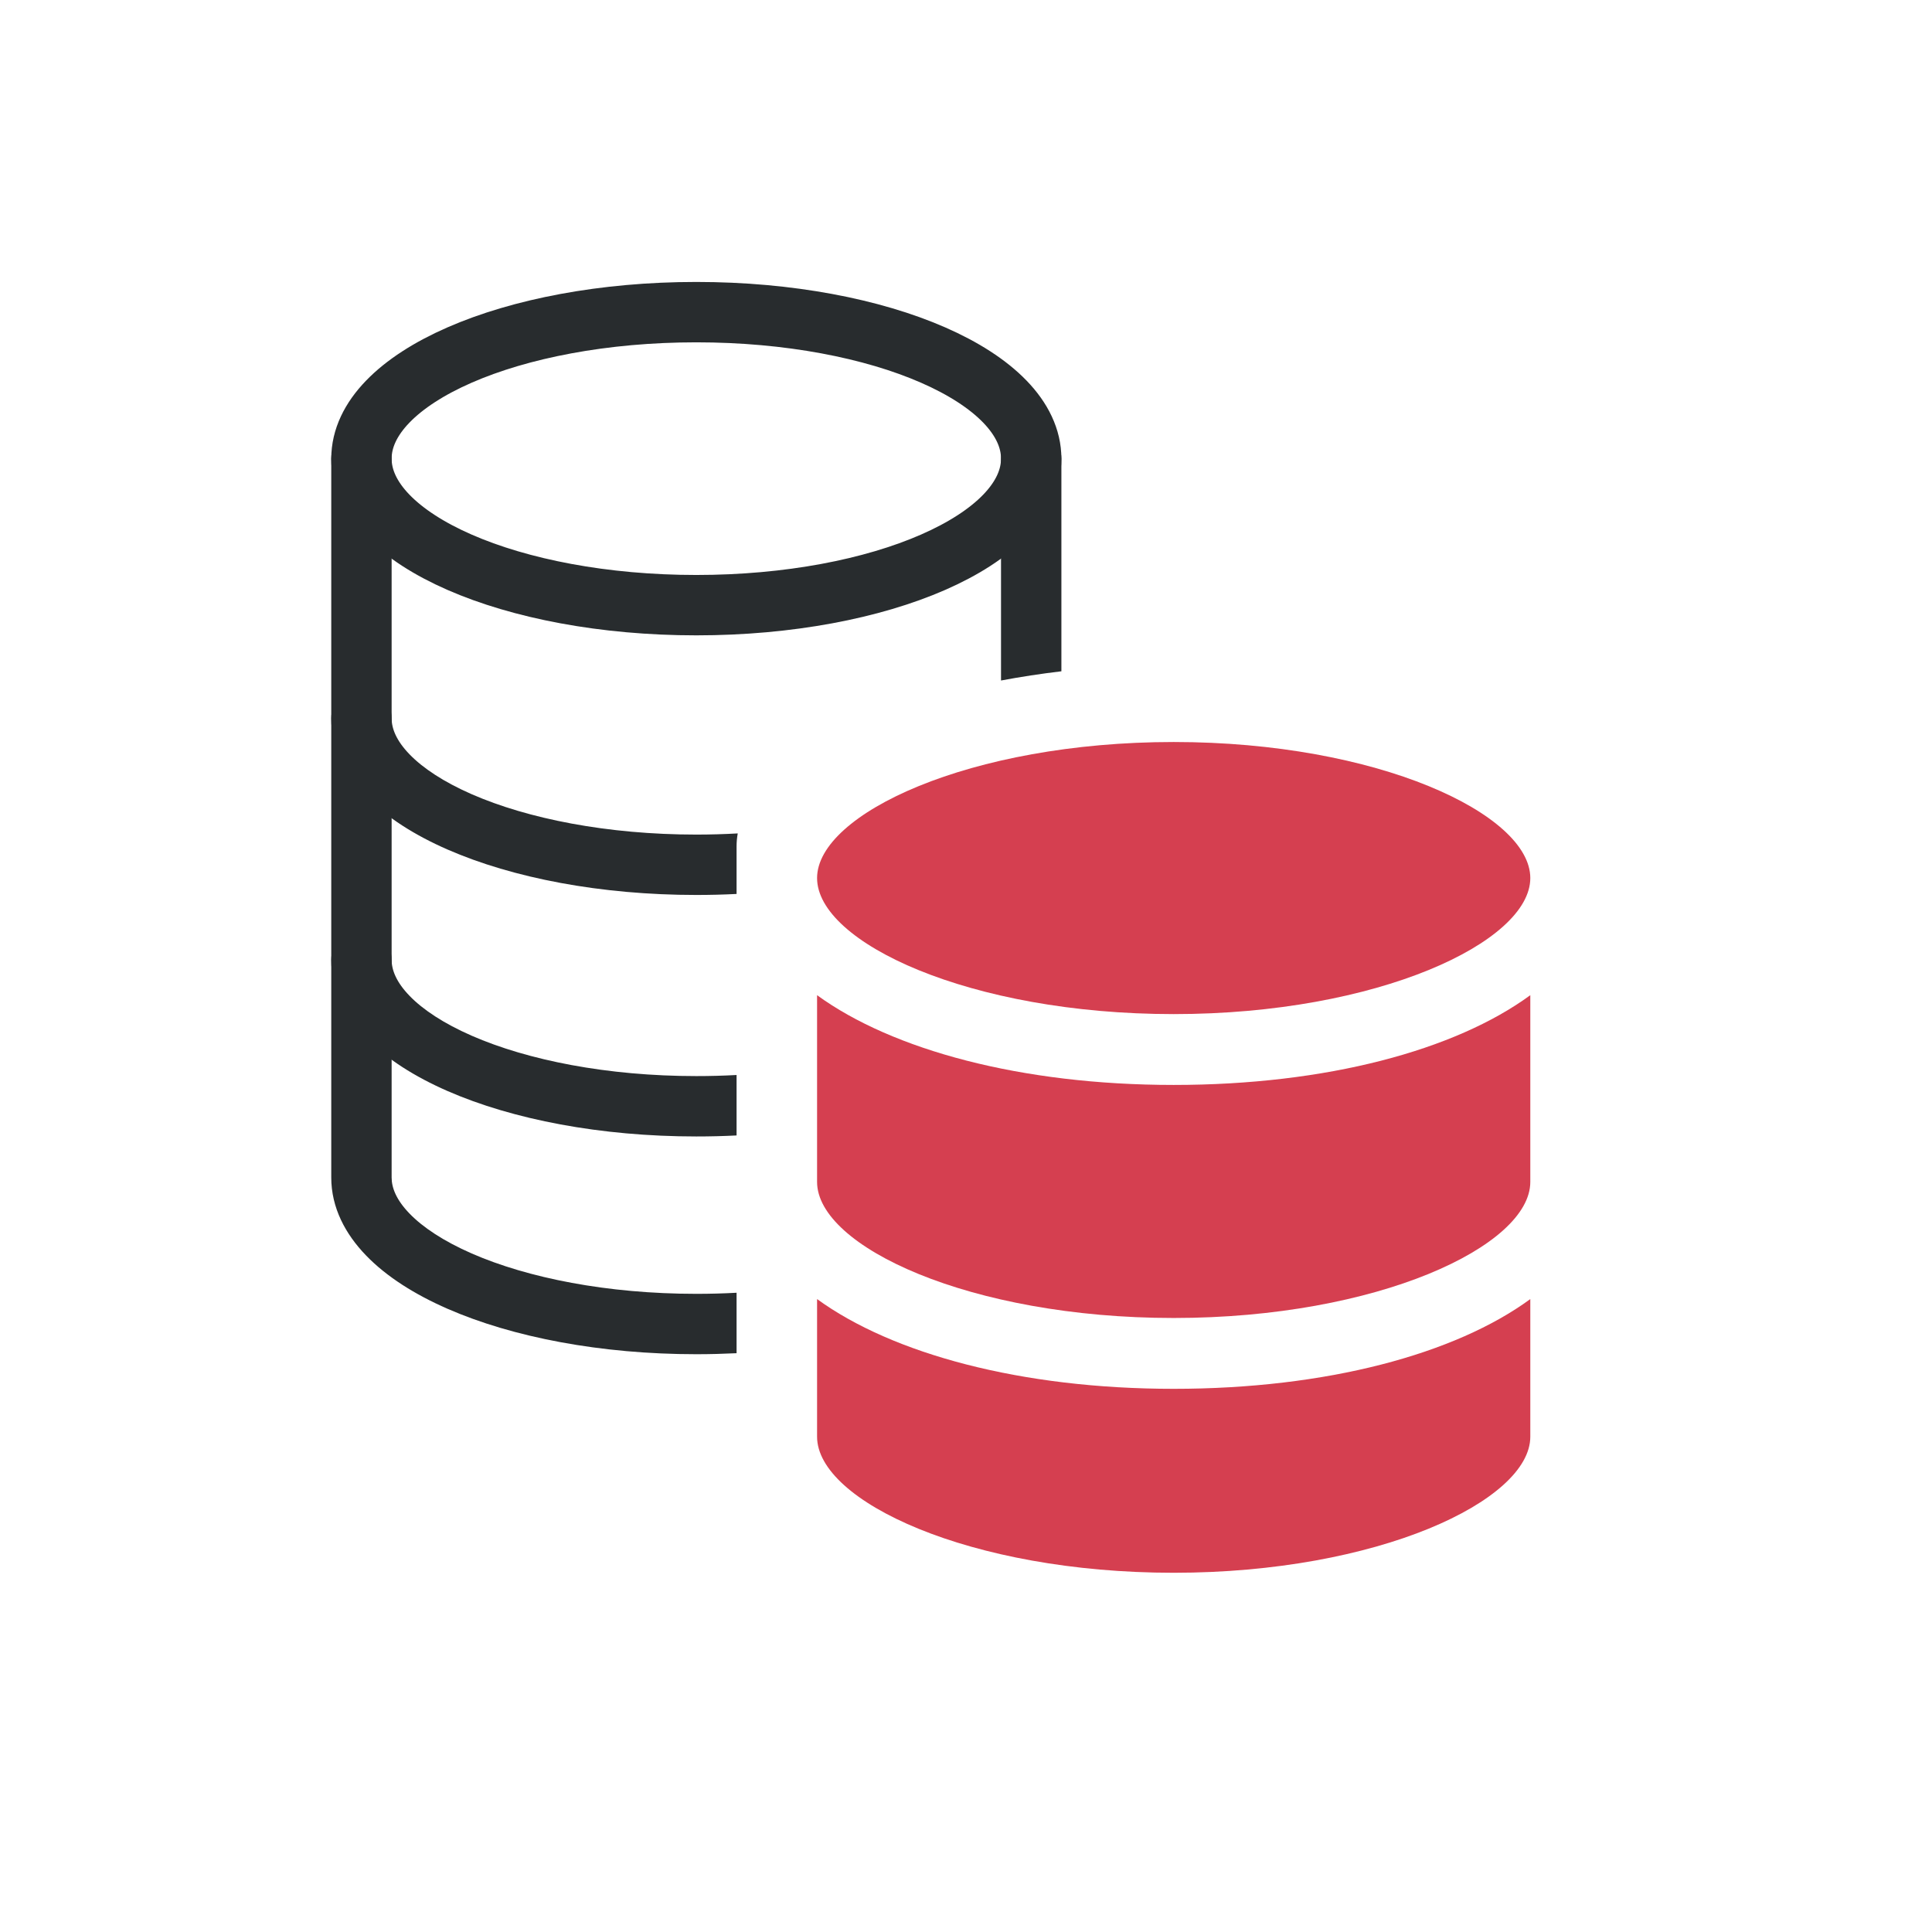
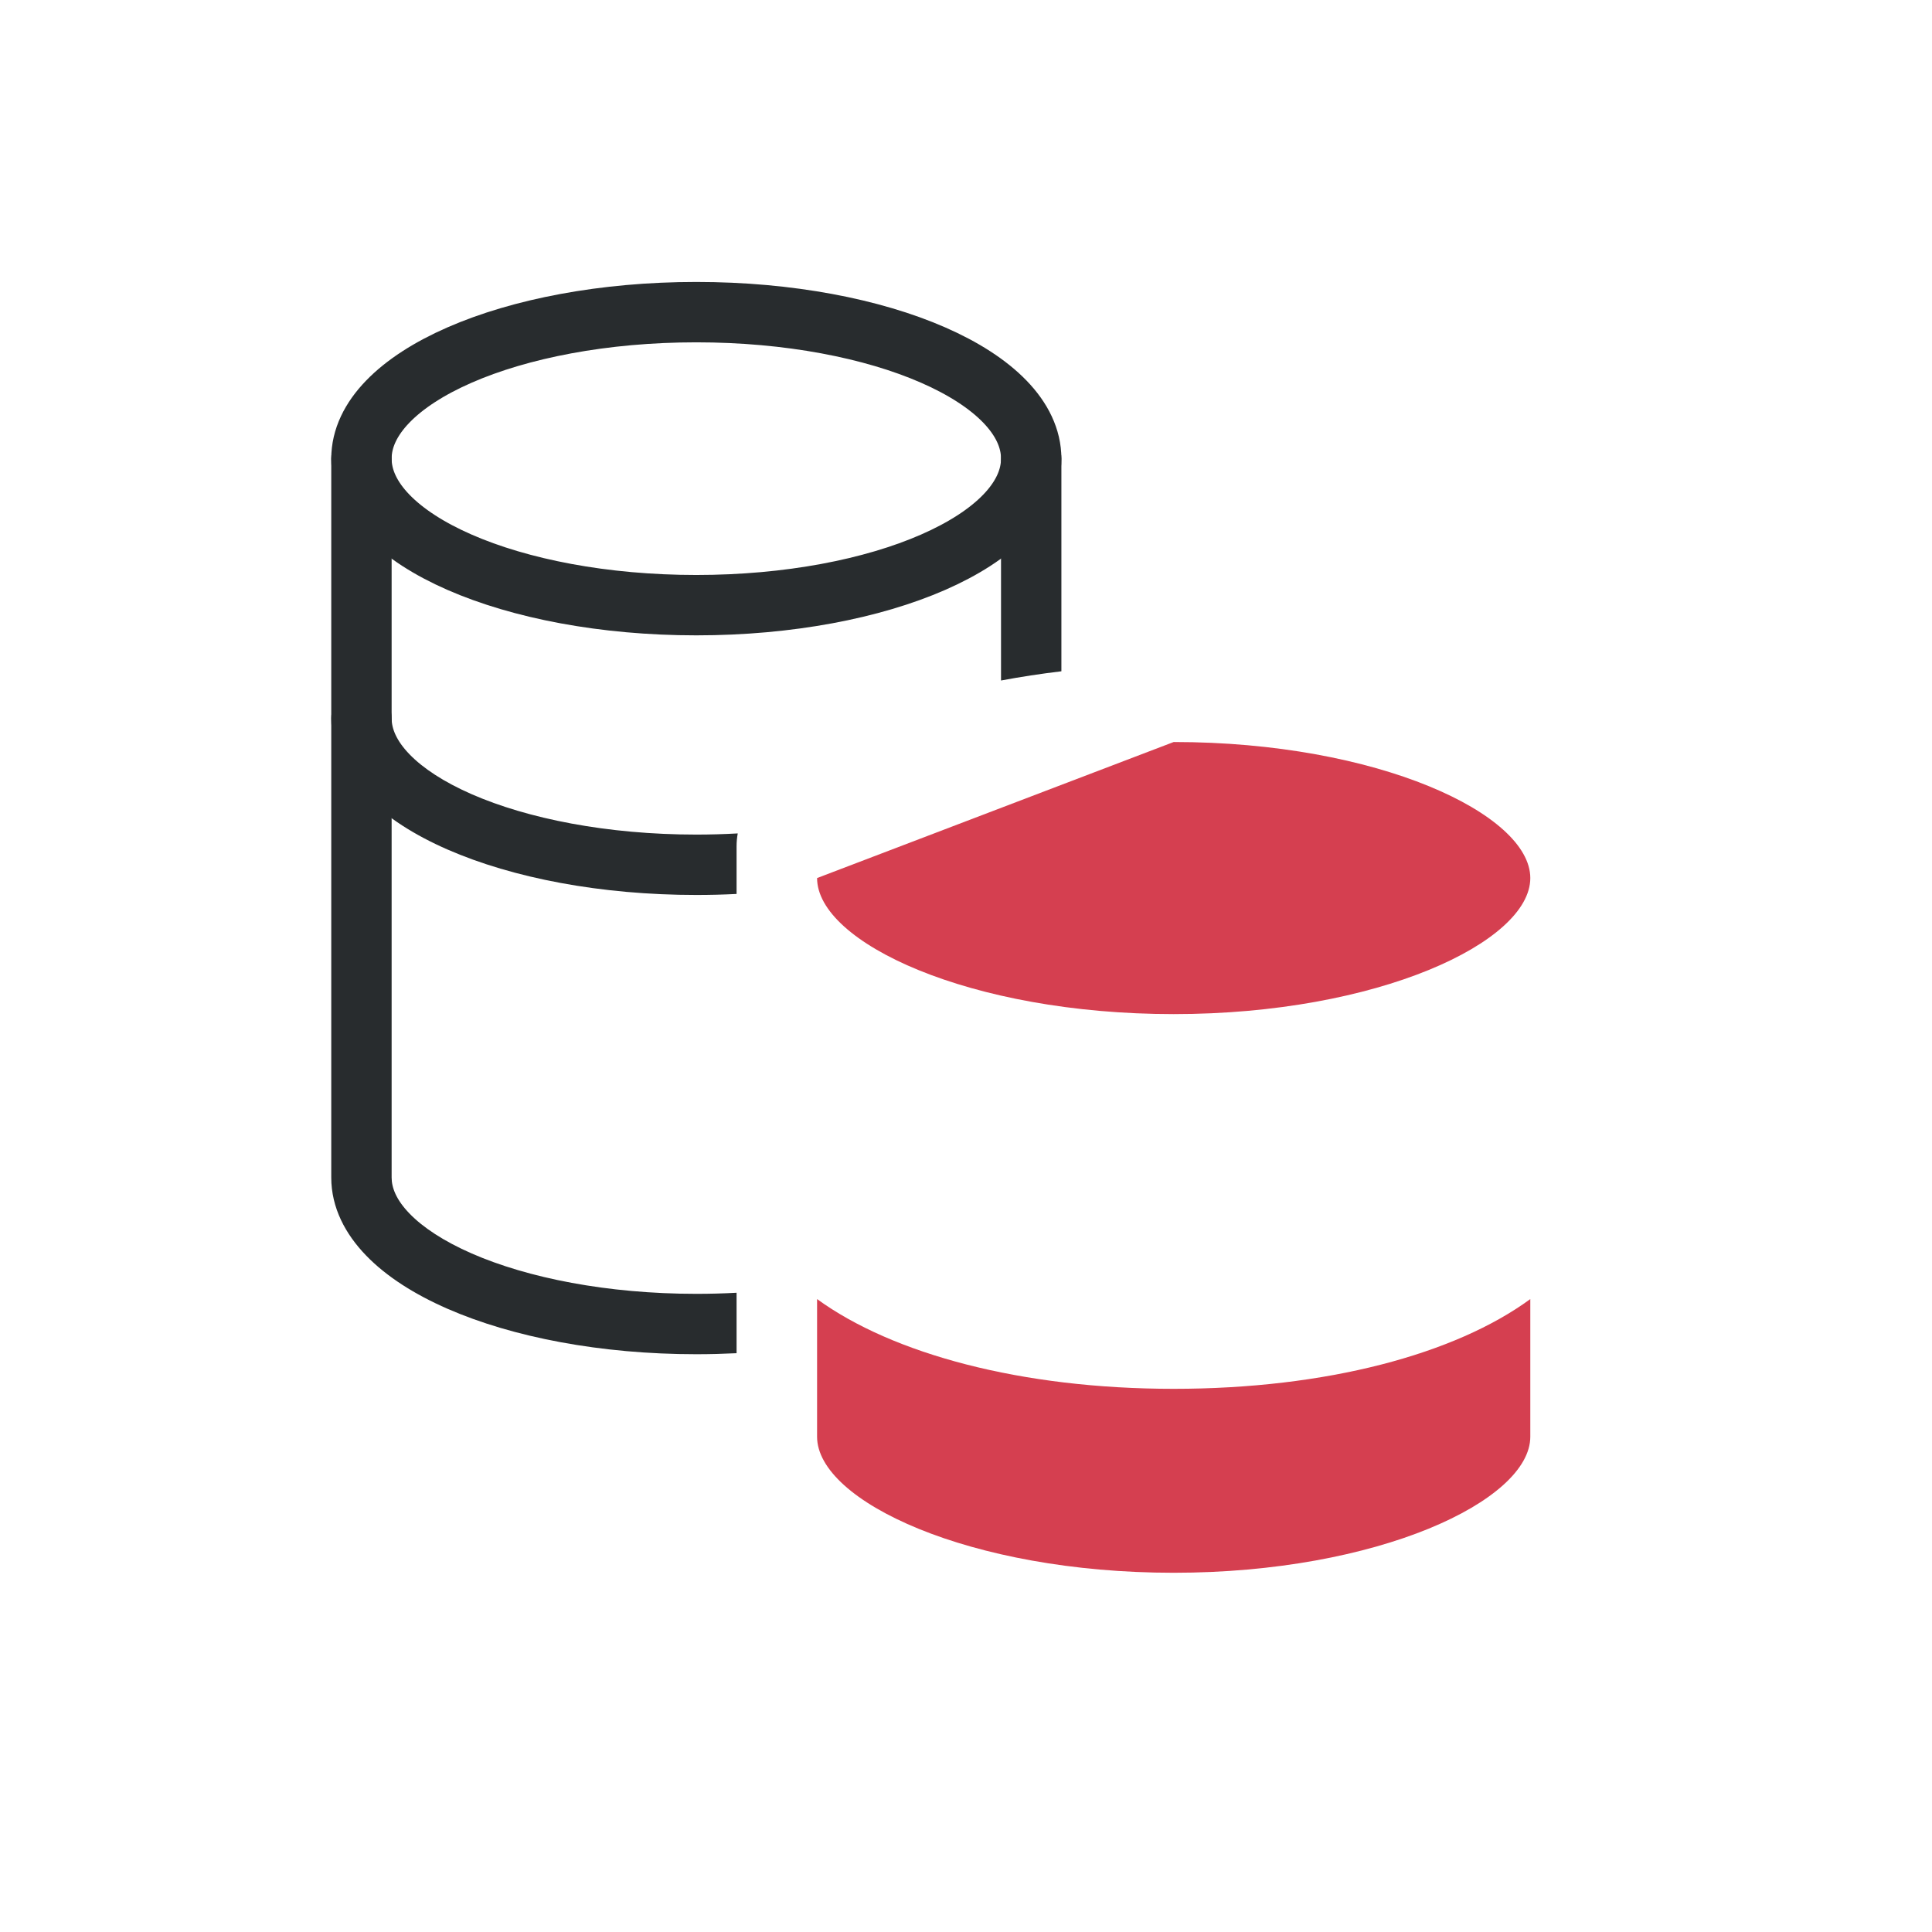
<svg xmlns="http://www.w3.org/2000/svg" width="48" height="48" viewBox="0 0 48 48" fill="none">
  <g clip-path="url(#clip0_15820_177866)">
    <path d="M17.3 15.035C21.895 15.035 25.62 13.405 25.62 11.395C25.62 9.385 21.895 7.755 17.3 7.755C12.705 7.755 8.98 9.385 8.98 11.395C8.98 13.405 12.705 15.035 17.3 15.035Z" stroke="#282C2E" stroke-width="1.5" stroke-linecap="round" stroke-linejoin="round" />
-     <path fill-rule="evenodd" clip-rule="evenodd" d="M18.3 26.708V28.21C17.971 28.227 17.637 28.235 17.3 28.235C14.926 28.235 12.74 27.815 11.118 27.106C10.309 26.752 9.606 26.311 9.096 25.783C8.582 25.252 8.23 24.596 8.23 23.845C8.23 23.431 8.566 23.095 8.98 23.095C9.394 23.095 9.73 23.431 9.73 23.845C9.73 24.099 9.845 24.4 10.174 24.74C10.506 25.084 11.023 25.427 11.719 25.732C13.11 26.34 15.084 26.735 17.3 26.735C17.639 26.735 17.973 26.726 18.3 26.708Z" fill="#282C2E" />
    <path fill-rule="evenodd" clip-rule="evenodd" d="M18.329 20.706C18.31 20.812 18.3 20.918 18.3 21.025V22.21C17.971 22.227 17.637 22.235 17.3 22.235C14.926 22.235 12.74 21.815 11.118 21.106C10.309 20.752 9.606 20.311 9.096 19.783C8.582 19.252 8.23 18.596 8.23 17.845C8.23 17.431 8.566 17.095 8.98 17.095C9.394 17.095 9.73 17.431 9.73 17.845C9.73 18.099 9.845 18.4 10.174 18.74C10.506 19.084 11.023 19.427 11.719 19.732C13.11 20.34 15.084 20.735 17.3 20.735C17.649 20.735 17.993 20.725 18.329 20.706Z" fill="#282C2E" />
    <path fill-rule="evenodd" clip-rule="evenodd" d="M9.73 11.395C9.73 10.981 9.394 10.645 8.98 10.645C8.566 10.645 8.23 10.981 8.23 11.395V29.255C8.23 30.006 8.582 30.662 9.096 31.193C9.606 31.721 10.309 32.162 11.118 32.516C12.74 33.225 14.926 33.645 17.3 33.645C17.637 33.645 17.971 33.636 18.3 33.62V32.118C17.973 32.136 17.639 32.145 17.3 32.145C15.084 32.145 13.11 31.75 11.719 31.142C11.023 30.837 10.506 30.494 10.174 30.15C9.845 29.81 9.73 29.509 9.73 29.255V11.395ZM24.87 16.907C25.355 16.816 25.856 16.739 26.37 16.678V11.395C26.37 10.981 26.034 10.645 25.62 10.645C25.206 10.645 24.87 10.981 24.87 11.395V16.907Z" fill="#282C2E" />
-     <path d="M20.3 29.365C20.3 30.965 24.09 32.745 29.16 32.745C34.23 32.745 38.02 30.955 38.02 29.365V24.725C36.15 26.095 32.95 26.955 29.16 26.955C25.37 26.955 22.17 26.085 20.3 24.725V29.365Z" fill="#D53F50" />
-     <path d="M20.3 21.815C20.3 23.415 24.09 25.195 29.16 25.195C34.23 25.195 38.02 23.405 38.02 21.815C38.02 20.225 34.23 18.435 29.16 18.435C24.09 18.435 20.3 20.225 20.3 21.815Z" fill="#D53F50" />
+     <path d="M20.3 21.815C20.3 23.415 24.09 25.195 29.16 25.195C34.23 25.195 38.02 23.405 38.02 21.815C38.02 20.225 34.23 18.435 29.16 18.435Z" fill="#D53F50" />
    <path d="M20.3 35.695C20.3 37.295 24.09 39.075 29.16 39.075C34.23 39.075 38.02 37.285 38.02 35.695V32.275C36.15 33.645 32.95 34.505 29.16 34.505C25.37 34.505 22.17 33.635 20.3 32.275V35.695Z" fill="#D53F50" />
  </g>
  <defs>
    <clipPath id="clip0_15820_177866">
      <rect width="31.54" height="33.99" fill="white" transform="translate(8.23 7.005)" />
    </clipPath>
  </defs>
</svg>